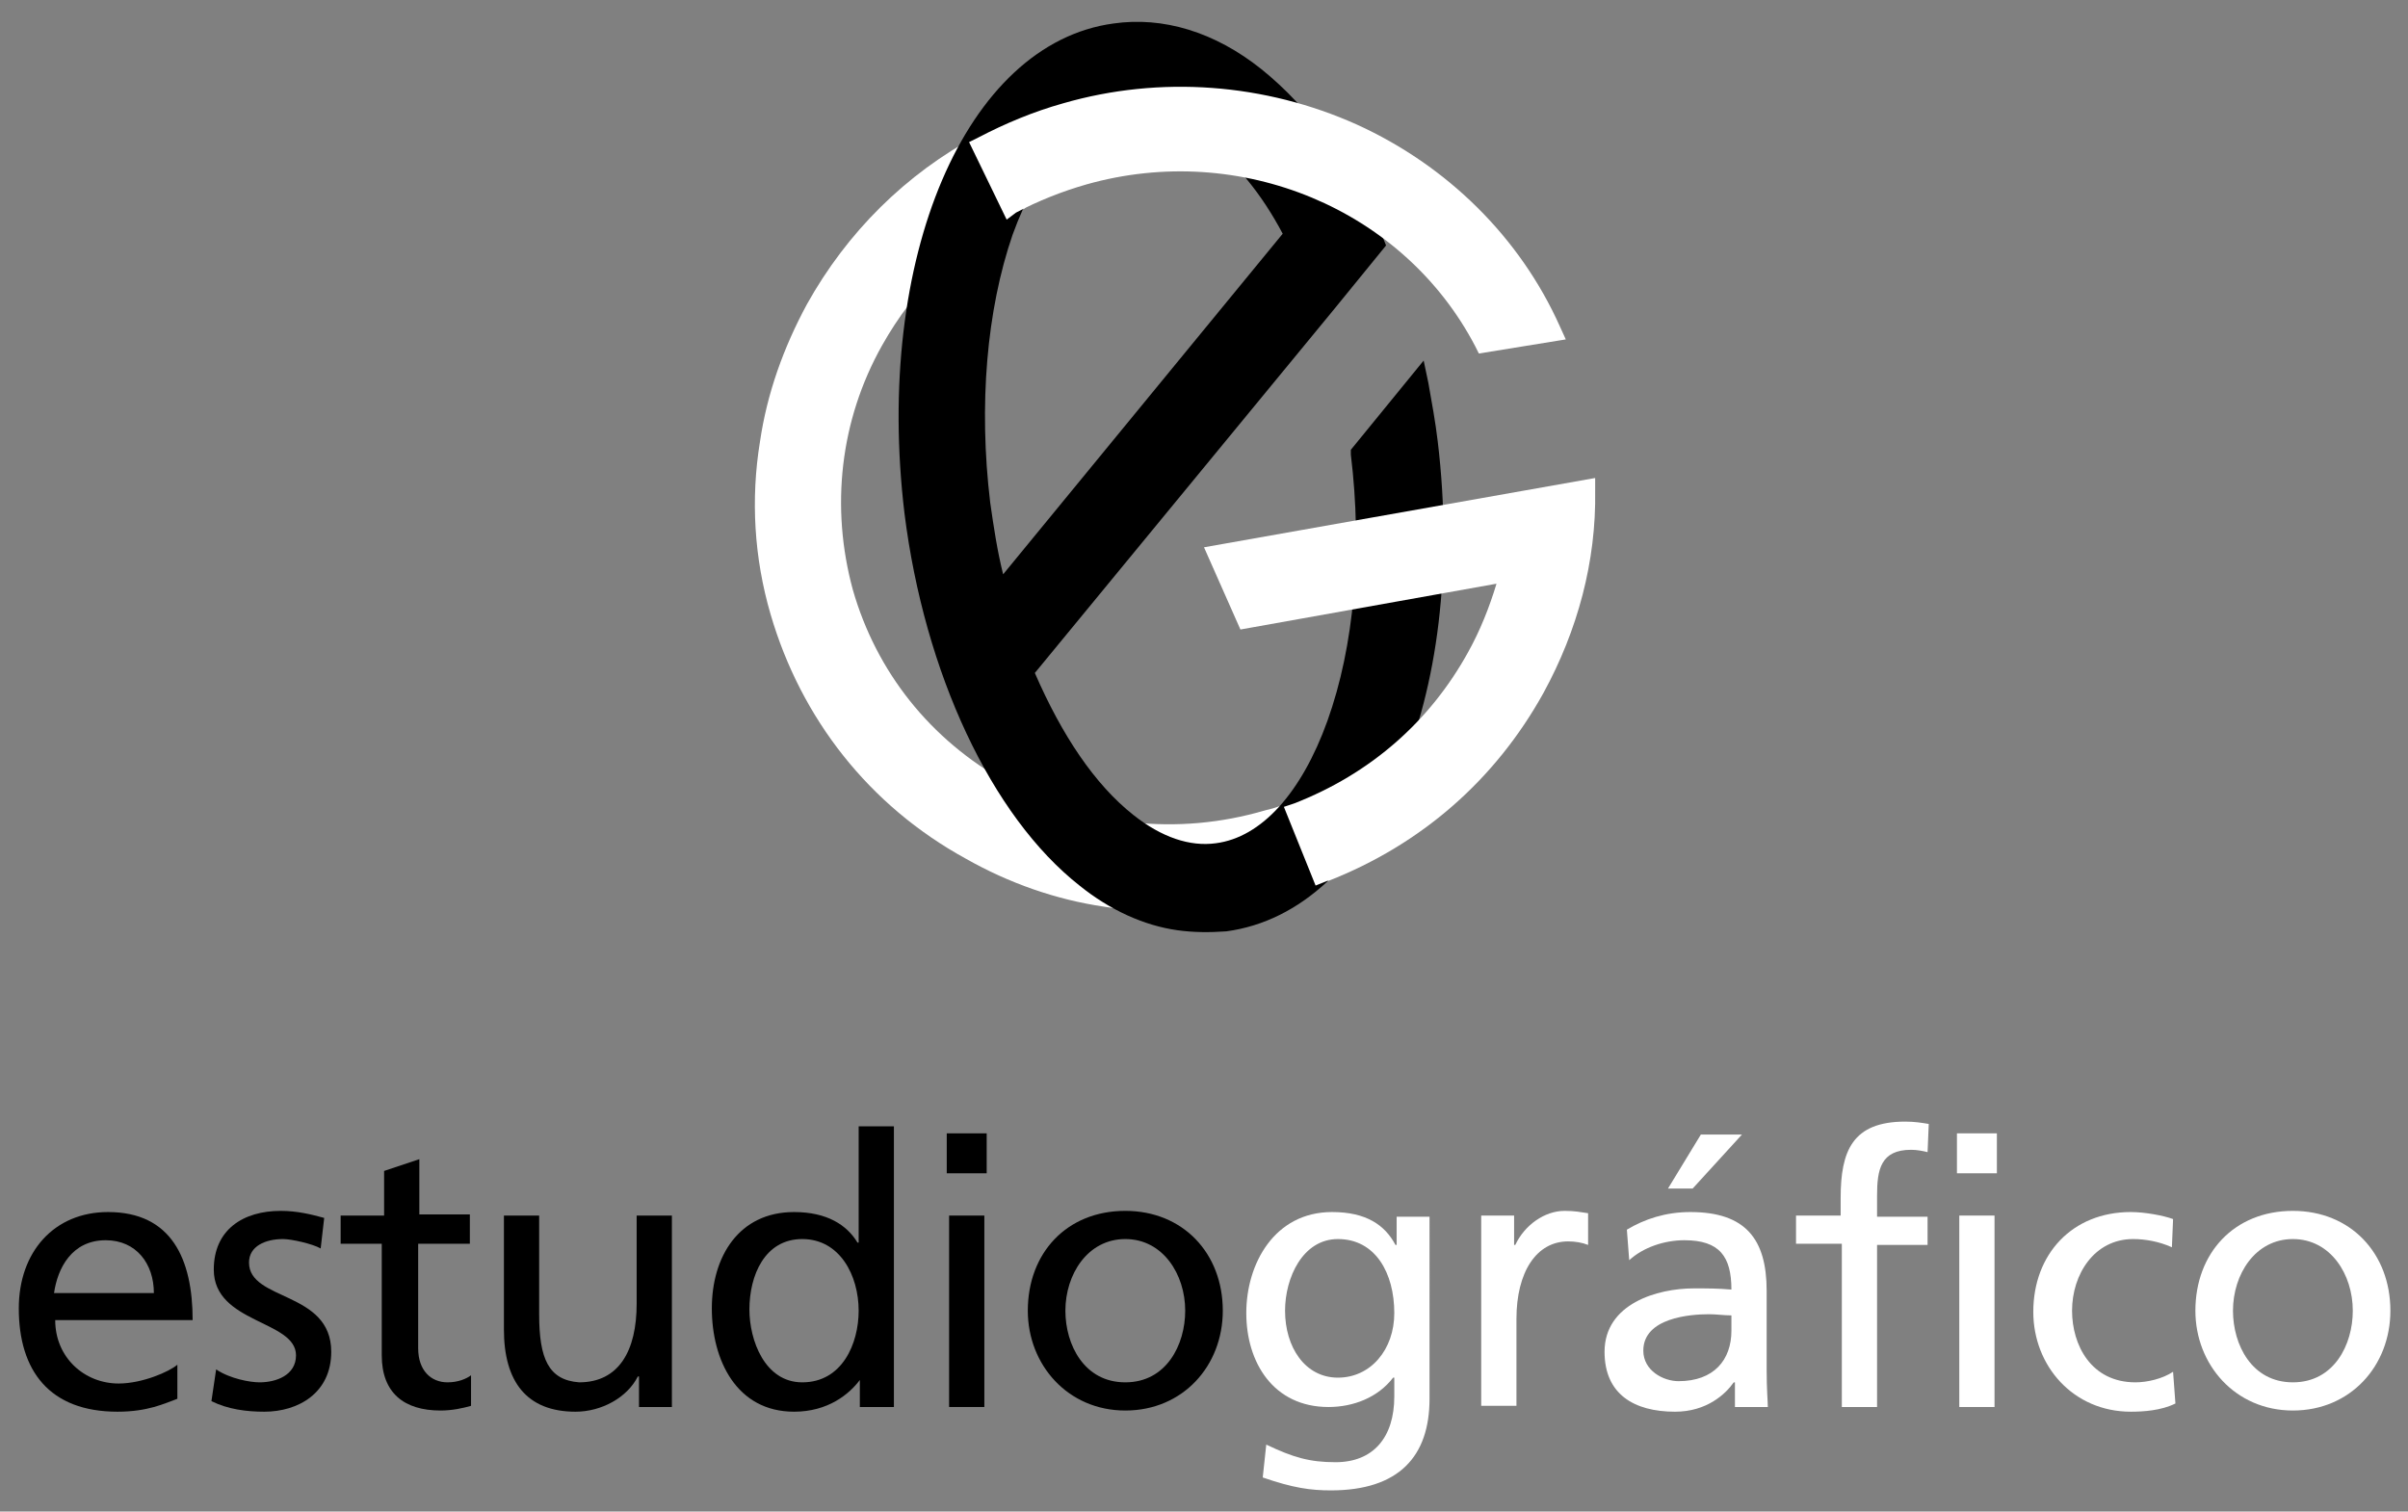
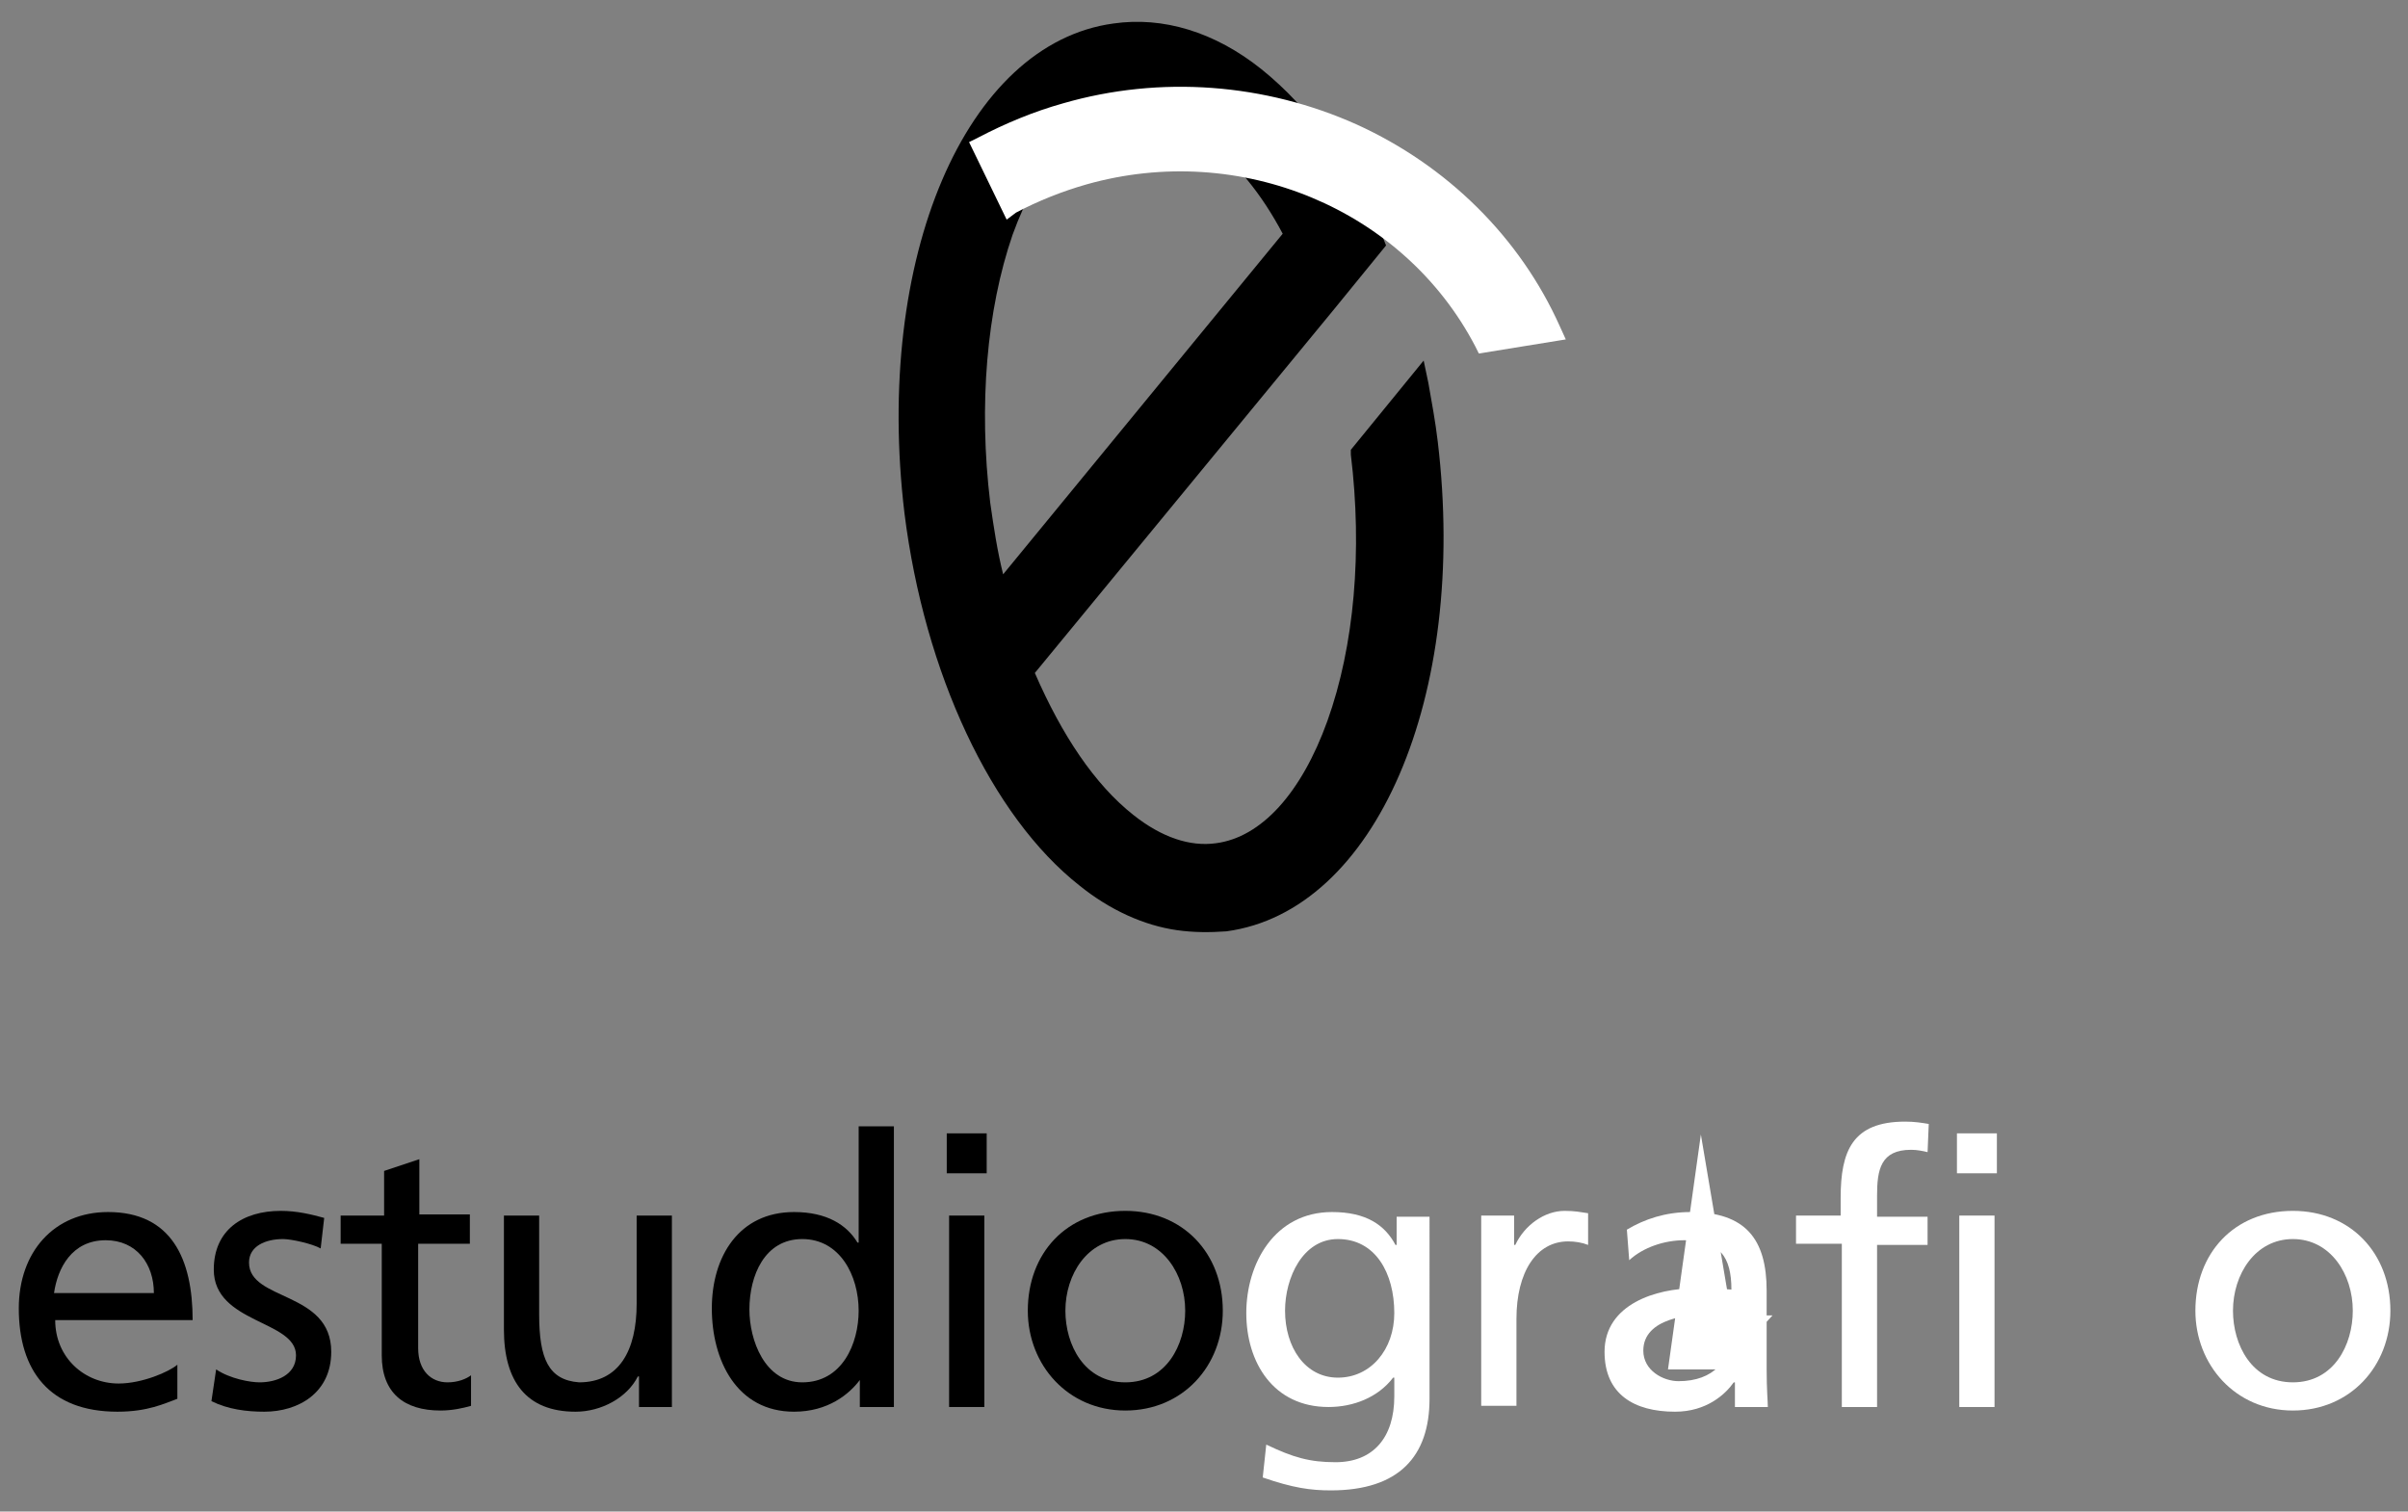
<svg xmlns="http://www.w3.org/2000/svg" version="1.1" id="Layer_1" x="0px" y="0px" viewBox="53 -14.7 205 128.7" style="enable-background:new 53 -14.7 205 128.7;" xml:space="preserve">
  <rect x="53" y="-14.7" width="205" height="128.7" fill="#808080" stroke="none" />
  <style type="text/css">
	.st0{fill:#FFFFFF;}
</style>
  <g>
    <g>
      <g>
-         <path class="st0" d="M147,62.5c-4.1-0.6-8.1-2-11.8-4.1c-8.2-4.5-14-11.9-16.6-20.8c-1.4-4.8-1.7-9.8-0.9-14.7     c0.6-4.1,2-8,4-11.7c3.4-6.1,8.4-11.1,14.6-14.4l0.8-0.4l3.2,6.6l-0.8,0.4c-4.8,2.6-8.7,6.5-11.4,11.3     c-3.6,6.4-4.4,13.8-2.5,20.8c2,7,6.6,12.8,13.1,16.4c6.7,3.7,14.5,4.6,22,2.4c0.9-0.2,1.7-0.5,2.5-0.9l0.8-0.3l3,6.7l-0.9,0.3     c-1.1,0.4-2.2,0.8-3.4,1.2C157.5,63,152.2,63.4,147,62.5z" />
-       </g>
+         </g>
      <path d="M175.4,22.9c-0.2-1.7-0.5-3.3-0.8-5l-0.4-1.9l-6.2,7.6l0,0.4c1,8.2,0.3,16.3-2,22.7c-2.2,6.1-5.6,9.9-9.5,10.4    c-2.2,0.3-4.6-0.5-7-2.4c-3.3-2.6-6.1-6.8-8.4-12.1l25.5-31l4.4-5.4l-0.2-0.5c-2.7-6.3-6.3-11.2-10.4-14.5    c-4-3.2-8.4-4.5-12.6-3.9C135.2-11,127.4,7.3,130,29c1.7,13.6,7.4,25.8,14.9,31.7c2.6,2.1,5.5,3.4,8.3,3.8    c1.4,0.2,2.8,0.2,4.2,0.1C170.1,62.9,178,44.6,175.4,22.9z M162.2,5.2l-23.8,29c-0.5-2-0.8-4-1.1-6.1l0,0    c-1-8.3-0.3-16.4,1.9-22.8c2.2-6.1,5.6-9.9,9.4-10.4c0.7-0.1,1.4-0.1,2.1,0c1.6,0.3,3.3,1.1,5,2.4C158.2-0.9,160.4,1.8,162.2,5.2z    " />
      <g>
        <path class="st0" d="M178.9,15.4l-0.3-0.6c-6.1-11.7-20-17.5-33.1-13.8c-2.1,0.6-4.1,1.4-6,2.4L138.7,4l-3.2-6.6l0.8-0.4     c2.3-1.2,4.7-2.2,7.2-2.9c8.3-2.4,17.2-1.7,25,1.8c7.7,3.5,13.9,9.6,17.3,17.2l0.5,1.1L178.9,15.4z" />
      </g>
      <g>
-         <path class="st0" d="M165,60.7l-2.7-6.7l0.9-0.3c6.4-2.5,11.5-6.9,14.8-12.9c1-1.8,1.8-3.8,2.4-5.8l-21.8,3.9l-3.1-7l33.3-5.9     l0,1.1c0.1,6-1.5,11.9-4.4,17.2c-4.1,7.4-10.4,12.9-18.3,16l-0.1,0L165,60.7z" />
-       </g>
+         </g>
    </g>
    <g>
      <path d="M68.1,104.4c-1.1,0.4-2.5,1.1-5.1,1.1c-5.8,0-8.4-3.5-8.4-8.8c0-4.8,3-8.2,7.6-8.2c5.4,0,7.2,4,7.2,9.2H57.7    c0,3.2,2.5,5.4,5.4,5.4c2,0,4.3-1,5-1.6V104.4z M66.1,95.4c0-2.5-1.5-4.5-4.1-4.5c-2.9,0-4.1,2.4-4.4,4.5H66.1z" />
      <path d="M71.4,101.9c1.2,0.8,2.9,1.1,3.7,1.1c1.4,0,3.1-0.6,3.1-2.3c0-3-7-2.7-7-7.3c0-3.4,2.5-5,5.7-5c1.4,0,2.6,0.3,3.7,0.6    l-0.3,2.6c-0.7-0.4-2.5-0.8-3.2-0.8c-1.5,0-2.9,0.6-2.9,2c0,3.3,7,2.4,7,7.6c0,3.5-2.8,5.1-5.7,5.1c-1.5,0-3.1-0.2-4.5-0.9    L71.4,101.9z" />
      <path d="M92.9,91.2h-4.3v8.9c0,1.9,1.1,2.9,2.5,2.9c0.9,0,1.6-0.3,2-0.6v2.6c-0.7,0.2-1.6,0.4-2.6,0.4c-3.1,0-5-1.5-5-4.7v-9.5H82    v-2.4h3.7V85l3-1v4.7h4.3V91.2z" />
      <path d="M110.3,105.1h-2.9v-2.6h-0.1c-0.9,1.8-3.1,3-5.3,3c-4.2,0-6.1-2.6-6.1-7v-9.7h3v8.4c0,3.8,0.8,5.6,3.4,5.8    c3.4,0,4.9-2.7,4.9-6.7v-7.5h3V105.1z" />
      <path d="M126.2,102.8L126.2,102.8c-0.9,1.2-2.7,2.7-5.6,2.7c-4.9,0-7-4.4-7-8.8c0-4.4,2.3-8.2,7-8.2c2.8,0,4.5,1.1,5.4,2.6h0.1    v-9.9h3v23.9h-2.9V102.8z M121.3,103c3.4,0,4.8-3.3,4.8-6.1c0-3-1.6-6.1-4.8-6.1s-4.5,3.1-4.5,6C116.8,99.4,118.1,103,121.3,103z" />
      <path d="M137,85.2h-3.4v-3.4h3.4V85.2z M133.8,88.8h3v16.3h-3V88.8z" />
      <path d="M148.8,88.4c4.9,0,8.3,3.6,8.3,8.5c0,4.7-3.4,8.5-8.3,8.5c-4.9,0-8.3-3.9-8.3-8.5C140.5,92,143.8,88.4,148.8,88.4z     M148.8,103c3.5,0,5.1-3.2,5.1-6.1c0-3.1-1.9-6.1-5.1-6.1c-3.2,0-5.1,3-5.1,6.1C143.7,99.8,145.3,103,148.8,103z" />
      <path class="st0" d="M174.7,104.4c0,4.9-2.6,7.8-8.4,7.8c-1.7,0-3.2-0.2-5.8-1.1l0.3-2.8c2.3,1.1,3.7,1.5,5.9,1.5    c3.2,0,5-2.1,5-5.6v-1.6h-0.1c-1.3,1.7-3.4,2.5-5.5,2.5c-4.7,0-7-3.8-7-8c0-4.2,2.4-8.6,7.3-8.6c2.9,0,4.5,1.1,5.4,2.8h0.1v-2.4    h2.8V104.4z M171.7,97.1c0-3.4-1.6-6.3-4.8-6.3c-3,0-4.5,3.3-4.5,6.1c0,3.1,1.7,5.7,4.5,5.7S171.7,100.2,171.7,97.1z" />
      <path class="st0" d="M179.1,88.8h2.8v2.5h0.1c0.8-1.7,2.5-2.9,4.2-2.9c0.9,0,1.3,0.1,2,0.2v2.7c-0.5-0.2-1.1-0.3-1.7-0.3    c-2.7,0-4.4,2.6-4.4,6.6v7.4h-3V88.8z" />
-       <path class="st0" d="M191.5,90c1.5-0.9,3.3-1.5,5.4-1.5c4.7,0,6.5,2.3,6.5,6.7v6.7c0,1.8,0.1,2.7,0.1,3.2h-2.8V103h-0.1    c-0.7,1-2.3,2.5-5,2.5c-3.5,0-6-1.5-6-5.1c0-4.1,4.5-5.4,7.6-5.4c1.2,0,2,0,3.2,0.1c0-2.8-1-4.2-4-4.2c-1.7,0-3.5,0.6-4.7,1.7    L191.5,90z M200.4,97.3c-0.6,0-1.3-0.1-1.9-0.1c-1.6,0-5.6,0.3-5.6,3.1c0,1.7,1.7,2.6,3,2.6c3,0,4.5-1.8,4.5-4.3V97.3z     M197.8,81.9h3.5l-4.2,4.6H195L197.8,81.9z" />
+       <path class="st0" d="M191.5,90c1.5-0.9,3.3-1.5,5.4-1.5c4.7,0,6.5,2.3,6.5,6.7v6.7c0,1.8,0.1,2.7,0.1,3.2h-2.8V103h-0.1    c-0.7,1-2.3,2.5-5,2.5c-3.5,0-6-1.5-6-5.1c0-4.1,4.5-5.4,7.6-5.4c1.2,0,2,0,3.2,0.1c0-2.8-1-4.2-4-4.2c-1.7,0-3.5,0.6-4.7,1.7    L191.5,90z M200.4,97.3c-0.6,0-1.3-0.1-1.9-0.1c-1.6,0-5.6,0.3-5.6,3.1c0,1.7,1.7,2.6,3,2.6c3,0,4.5-1.8,4.5-4.3V97.3z     h3.5l-4.2,4.6H195L197.8,81.9z" />
      <path class="st0" d="M209.7,91.2h-3.8v-2.4h3.8v-1.5c0-4,1-6.5,5.5-6.5c0.8,0,1.4,0.1,2,0.2l-0.1,2.4c-0.4-0.1-0.9-0.2-1.4-0.2    c-2.6,0-2.9,1.7-2.9,3.9v1.8h4.3v2.4h-4.3v13.8h-3V91.2z" />
      <path class="st0" d="M223,85.2h-3.4v-3.4h3.4V85.2z M219.8,88.8h3v16.3h-3V88.8z" />
-       <path class="st0" d="M237.9,91.5c-1.1-0.5-2.3-0.7-3.3-0.7c-3.3,0-5.2,3-5.2,6.1c0,2.9,1.6,6.1,5.4,6.1c1,0,2.3-0.3,3.2-0.9    l0.2,2.7c-1.2,0.6-2.7,0.7-3.8,0.7c-4.9,0-8.3-3.9-8.3-8.5c0-4.9,3.3-8.5,8.3-8.5c1.2,0,2.8,0.3,3.6,0.6L237.9,91.5z" />
      <path class="st0" d="M248.2,88.4c4.9,0,8.3,3.6,8.3,8.5c0,4.7-3.4,8.5-8.3,8.5c-4.9,0-8.3-3.9-8.3-8.5    C239.9,92,243.2,88.4,248.2,88.4z M248.2,103c3.5,0,5.1-3.2,5.1-6.1c0-3.1-1.9-6.1-5.1-6.1c-3.2,0-5.1,3-5.1,6.1    C243.1,99.8,244.7,103,248.2,103z" />
    </g>
  </g>
</svg>